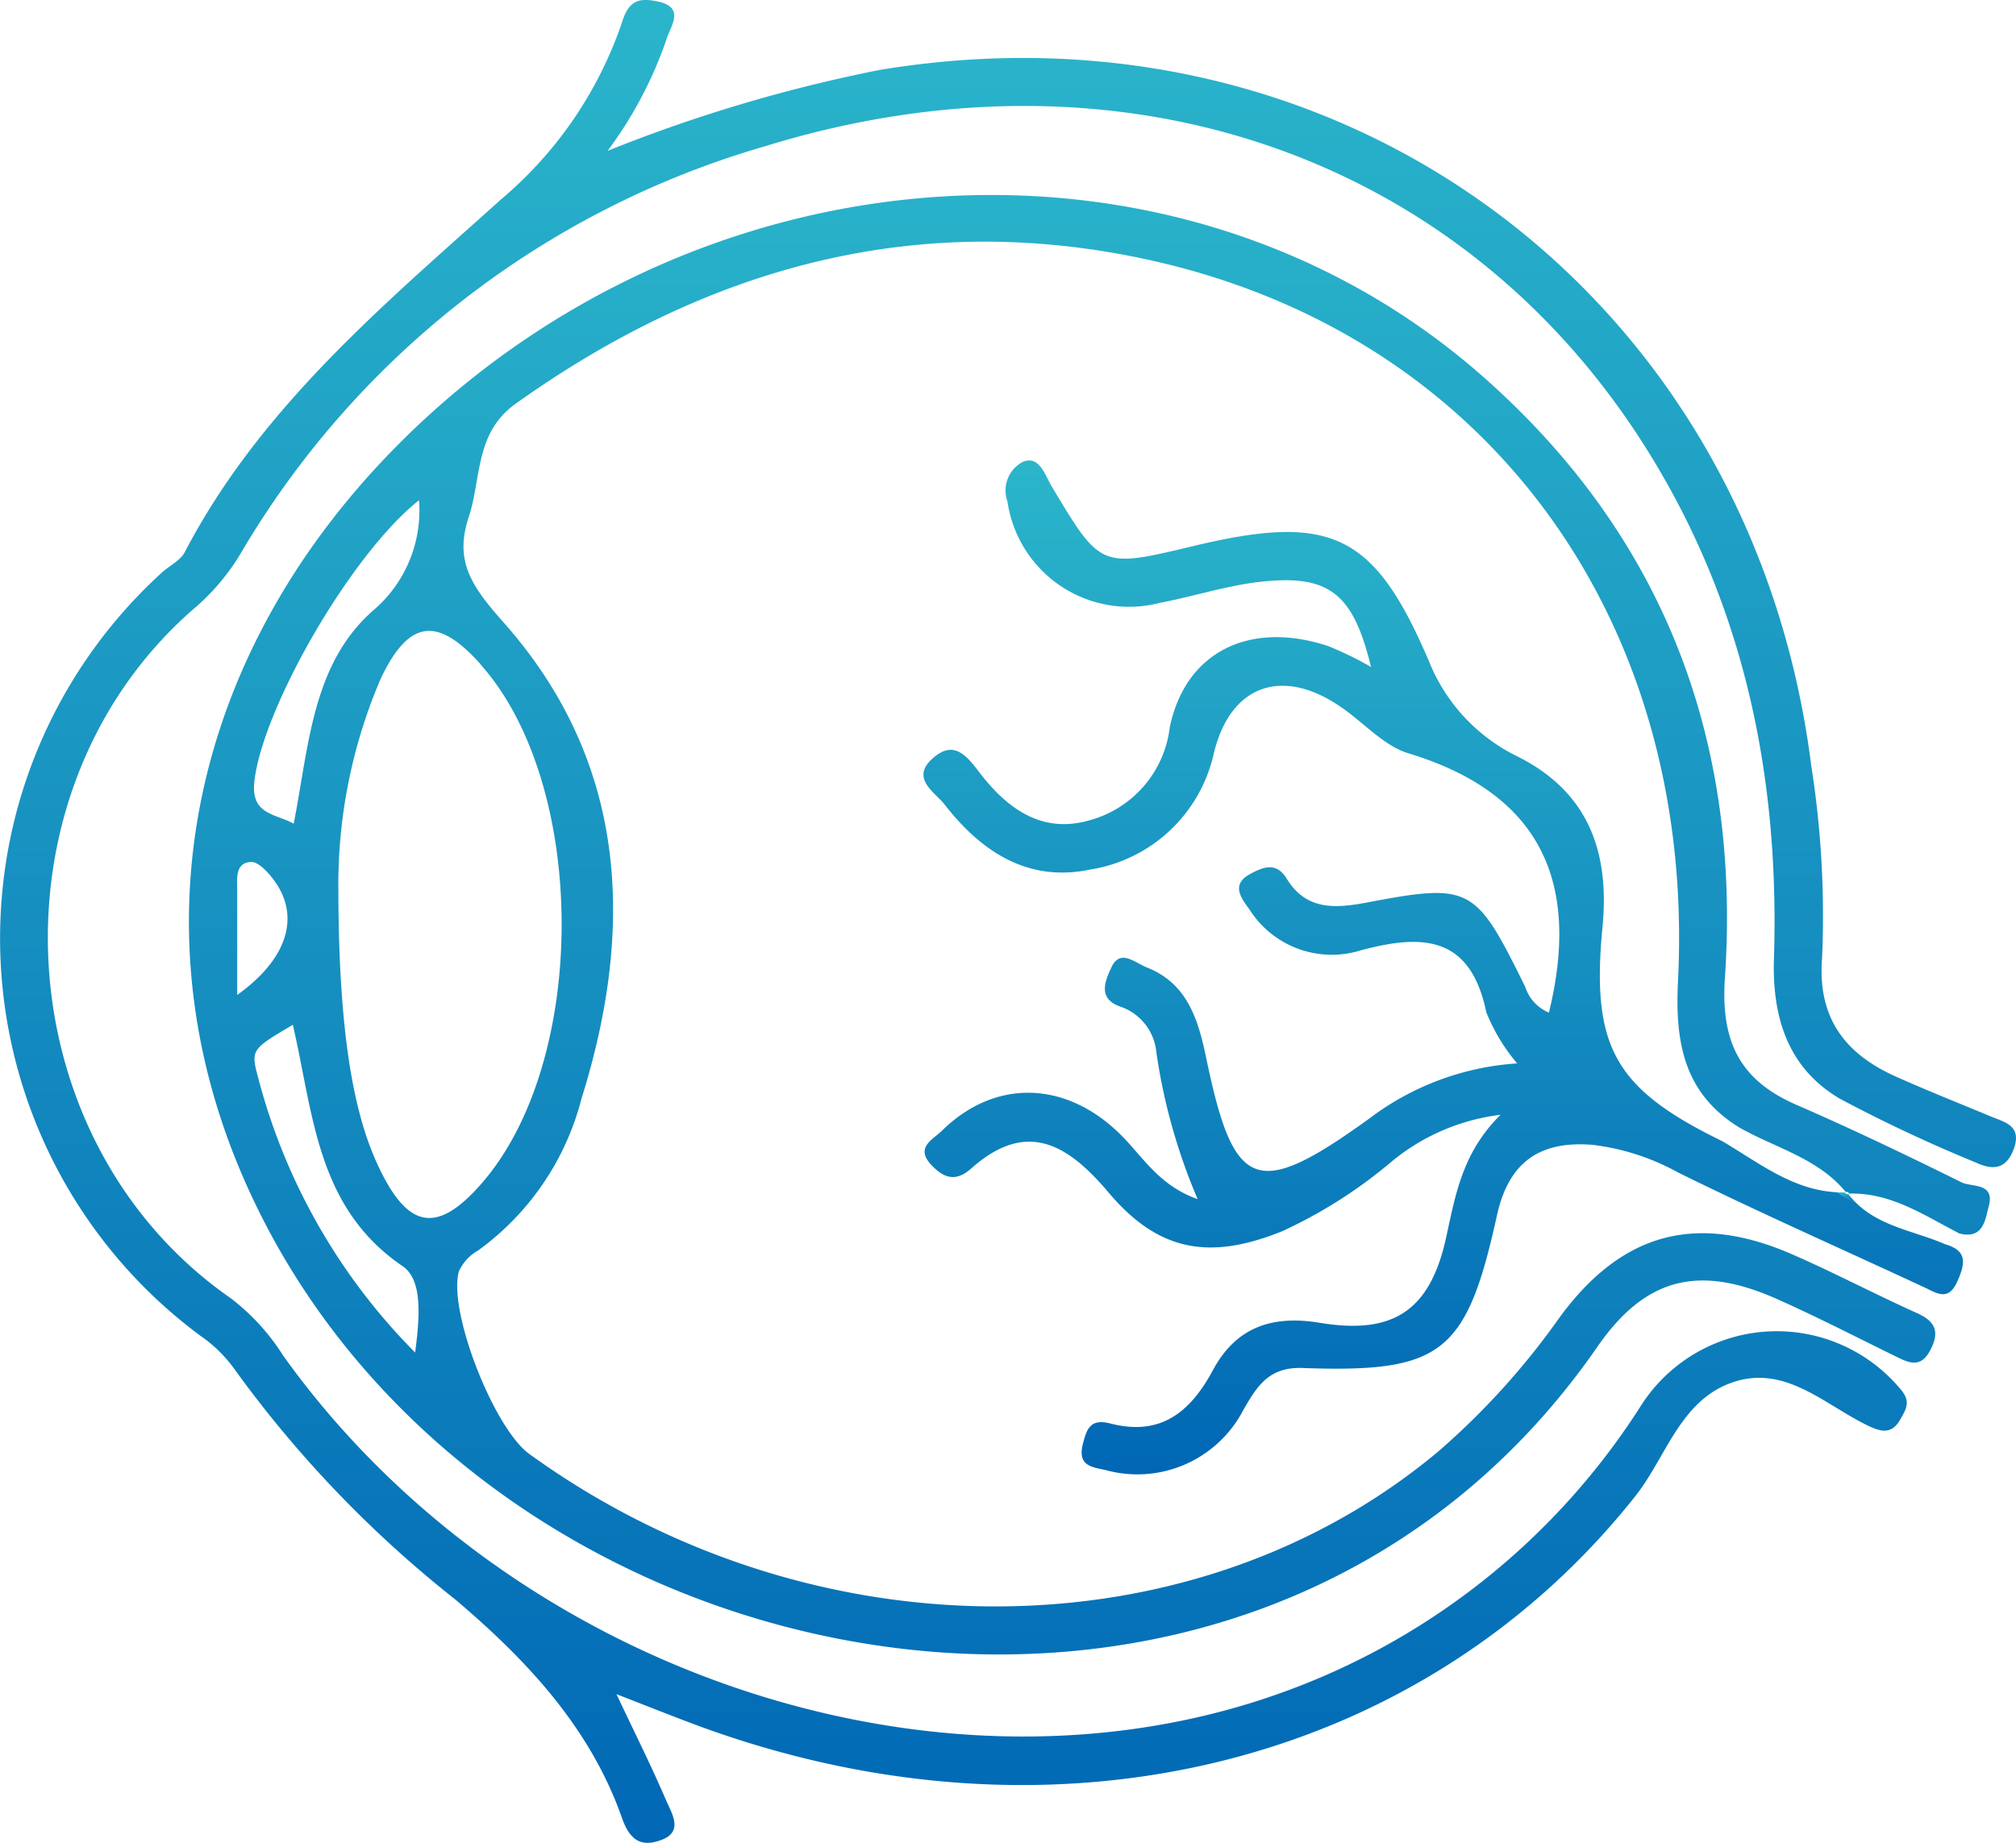
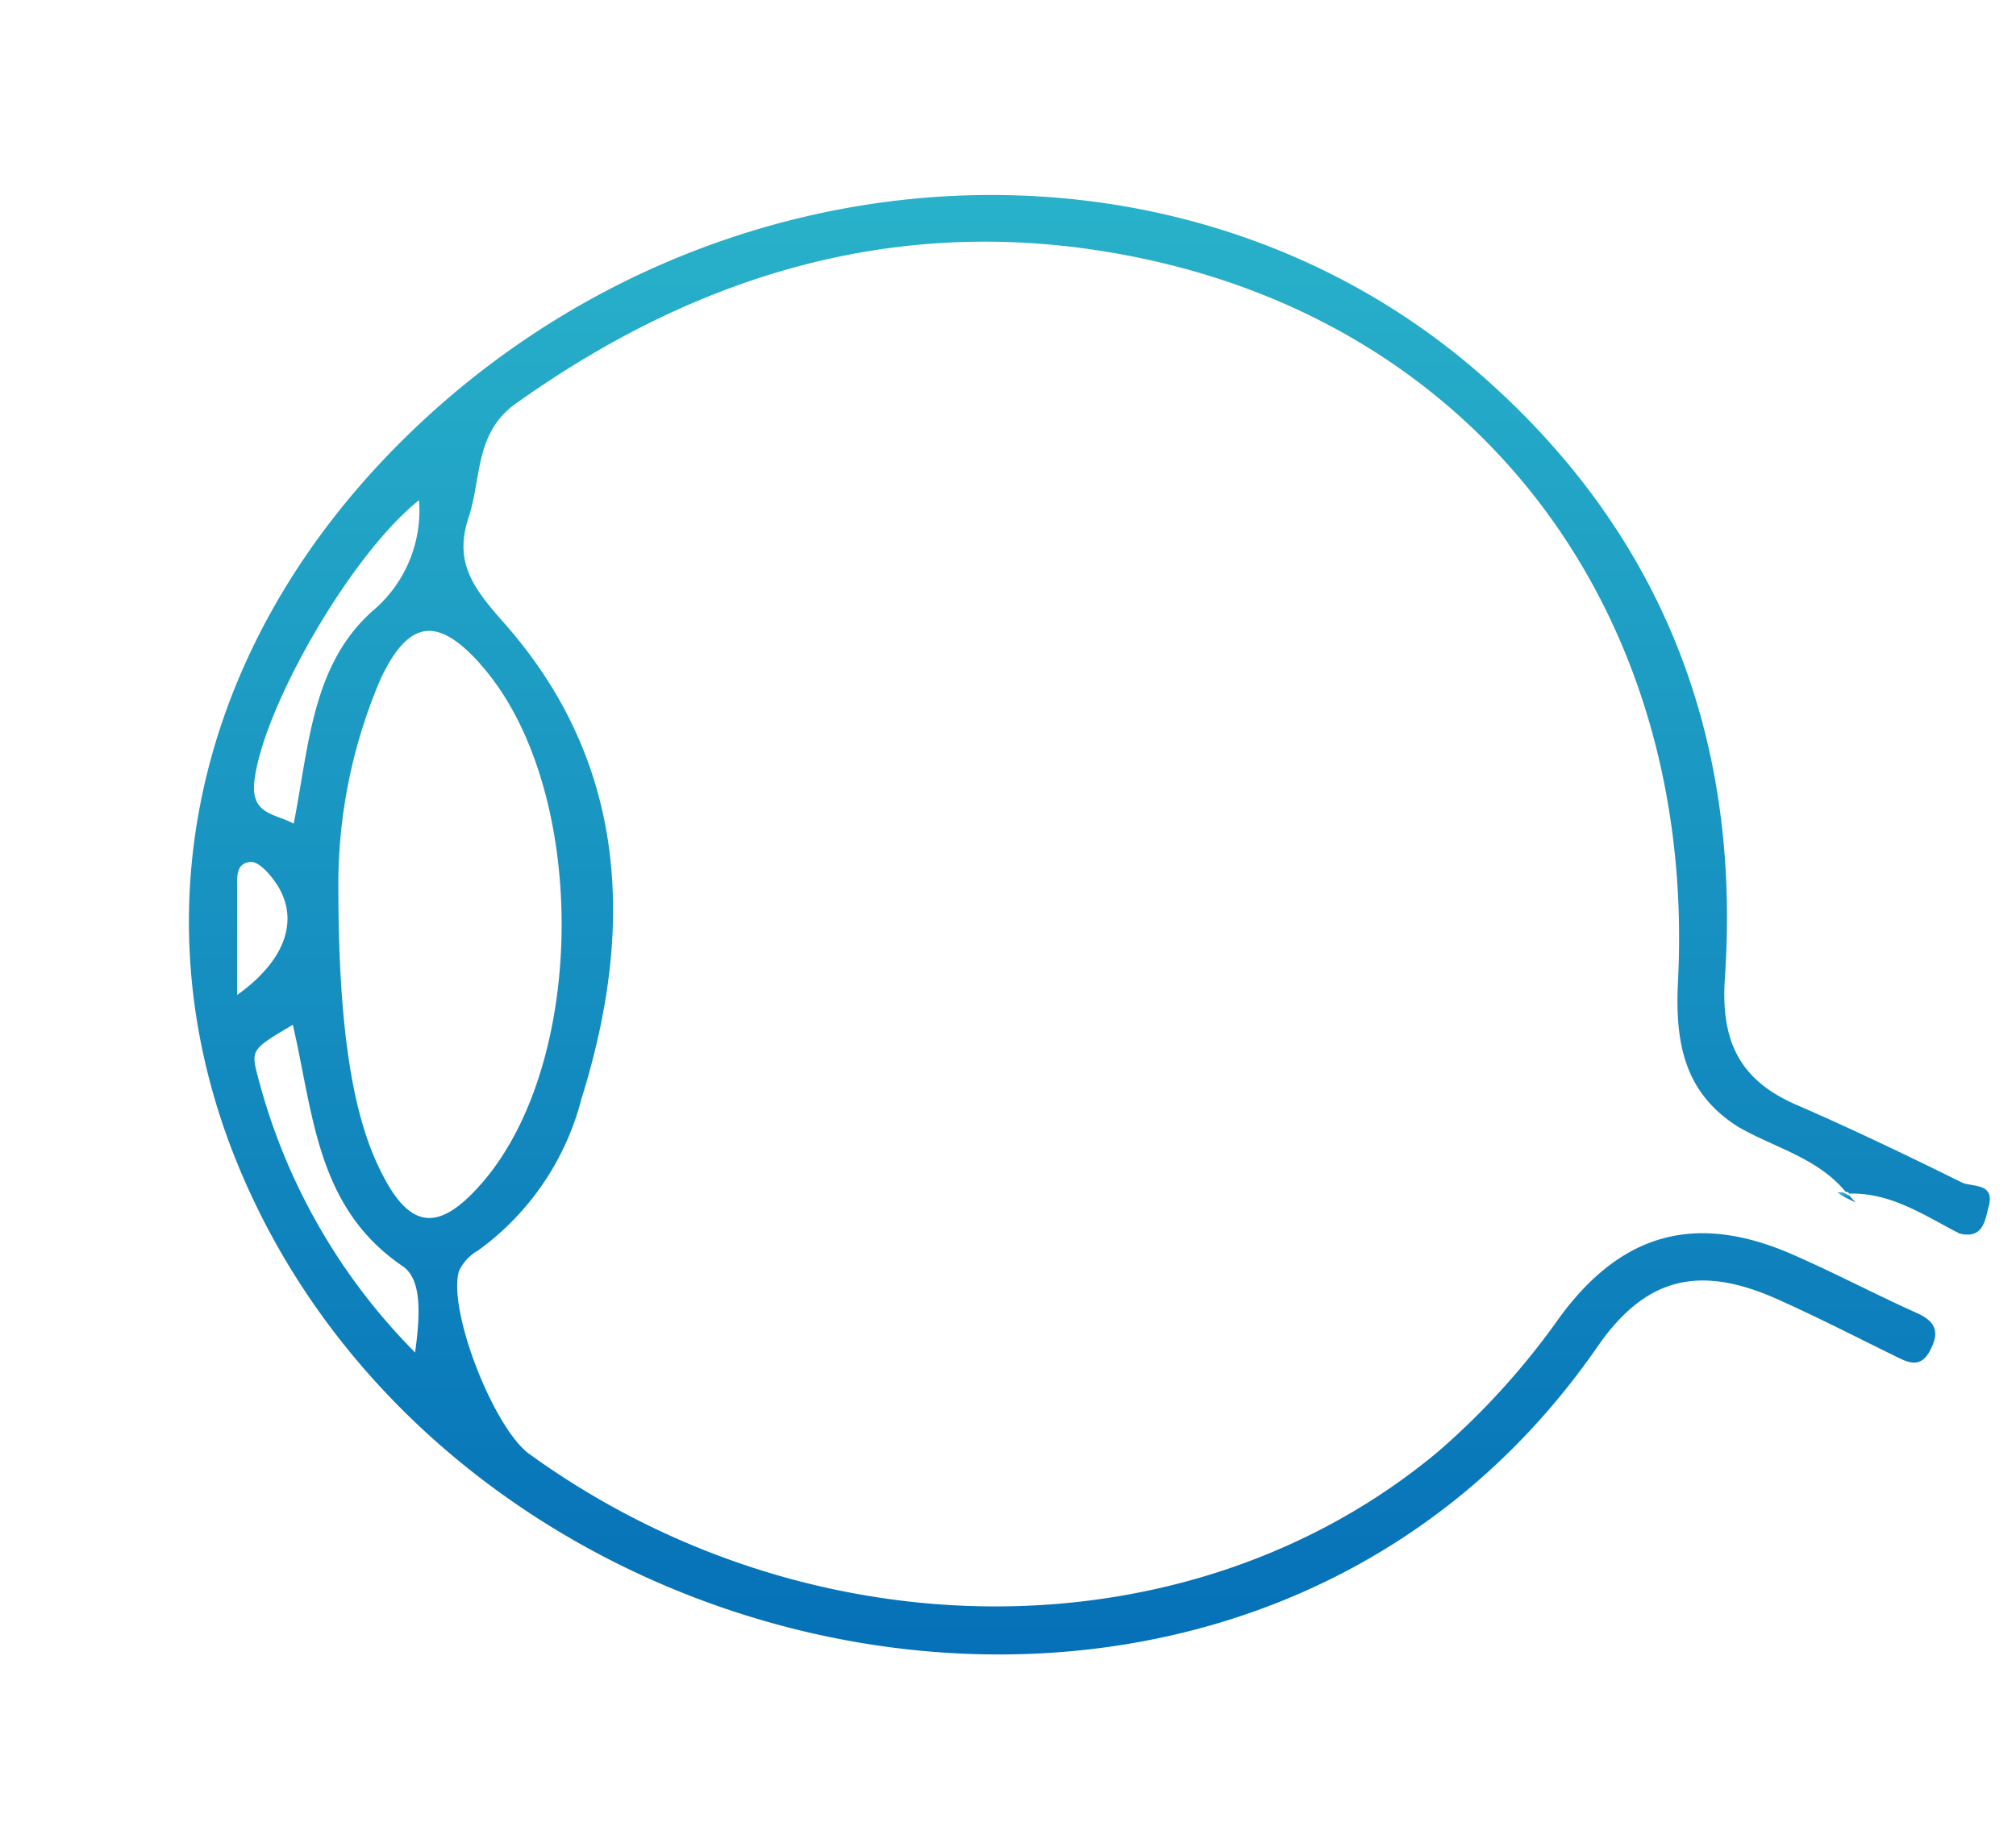
<svg xmlns="http://www.w3.org/2000/svg" width="100.955" height="92.307" viewBox="0 0 100.955 92.307">
  <defs>
    <linearGradient id="linear-gradient" x1="0.5" x2="0.5" y2="1" gradientUnits="objectBoundingBox">
      <stop offset="0" stop-color="#2bb6cb" />
      <stop offset="1" stop-color="#0067b5" />
    </linearGradient>
  </defs>
  <g id="Group_30" data-name="Group 30" transform="translate(-1071.557 -2931.2)">
    <g id="Strabismus-Treatment-Surgery-icon-01" transform="translate(715.649 2744.563)">
      <path id="Path_65" data-name="Path 65" d="M460.188,252.11c-2.7-1.335-5.427-2.646-8.189-3.847-2.866-1.22-3.884-3.14-3.658-6.4.811-11.994-3.134-22.268-12.262-30.237-15.061-13.146-38.78-11.652-53.883,3.238-10.725,10.579-13.695,24.695-7.768,37.646,11.585,25.39,50.213,32.853,67.529,7.835,2.409-3.482,5.091-4.11,8.945-2.409,2.024.9,3.994,1.915,5.982,2.89.652.323,1.25.61,1.726-.281s.323-1.433-.61-1.866c-2.11-.945-4.159-2.03-6.28-2.957-4.811-2.1-8.537-1.1-11.652,3.146a37.431,37.431,0,0,1-6.061,6.707c-12.323,10.329-31.414,10.366-45.542.14-1.768-1.28-4.079-7.152-3.524-9.146a2.311,2.311,0,0,1,.969-1.049,13.535,13.535,0,0,0,5.171-7.6c2.689-8.585,2.3-16.859-3.9-23.853-1.585-1.787-2.482-3.049-1.75-5.268.646-1.945.3-4.219,2.348-5.683,9.683-6.915,20.335-9.811,32.042-7.134,16.792,3.841,27.073,18.128,26.17,36.054-.152,3.049.287,5.6,3.049,7.317,1.829,1.043,3.951,1.537,5.354,3.244h.11a.42.42,0,0,0,.067.079c2.1-.055,3.762,1.1,5.518,2h0c1.22.3,1.287-.726,1.476-1.415C461.846,252.117,460.682,252.36,460.188,252.11ZM374.7,232.025c.415-3.658,4.811-11.353,8.244-14.079a6.567,6.567,0,0,1-2.311,5.536c-3.049,2.689-3.2,6.793-3.963,10.665C375.744,233.635,374.512,233.708,374.7,232.025Zm-.86,10.7v-5.262c0-.549-.116-1.366.7-1.4.366,0,.835.506,1.116.884C376.994,238.714,376.439,240.867,373.841,242.726Zm8.908,17.908a30.421,30.421,0,0,1-7.866-13.792c-.372-1.384-.311-1.4,1.744-2.622,1.043,4.5,1.183,9.146,5.488,12.085C383.091,256.958,383.012,258.683,382.75,260.635Zm3.256-34.487c5.415,6.03,5.451,19.884.067,26.03-2.2,2.518-3.659,2.293-5.128-.8-1.317-2.726-2.024-6.951-2.037-13.914a26.148,26.148,0,0,1,2.14-10.622c1.4-2.915,2.829-3.079,4.963-.7Z" transform="translate(-6.054 -6.253)" fill="url(#linear-gradient)" />
-       <path id="Path_66" data-name="Path 66" d="M507.492,284.7l.1.043-.055-.073a.612.612,0,0,0-.1,0h0l-.073-.079h-.1Z" transform="translate(-59.065 -38.227)" fill="url(#linear-gradient)" />
-       <path id="Path_67" data-name="Path 67" d="M455.572,242.546c-1.579-.659-3.171-1.287-4.732-1.988-2.549-1.14-3.921-2.951-3.689-5.927a48.414,48.414,0,0,0-.543-9.658c-2.982-23.481-23.445-38.725-46.7-34.823a76.185,76.185,0,0,0-13.573,4.043,20.489,20.489,0,0,0,2.957-5.61c.2-.646.945-1.579-.445-1.872-.848-.177-1.433-.116-1.774.994a20.008,20.008,0,0,1-6.061,8.908c-5.933,5.335-12.079,10.445-15.853,17.683-.219.415-.75.665-1.122,1a24.766,24.766,0,0,0,1.9,38.243,6.981,6.981,0,0,1,1.7,1.659A57.776,57.776,0,0,0,378.7,266.747c3.585,3.036,6.768,6.427,8.36,10.963.427,1.22,1.055,1.421,1.957,1.091,1.14-.415.531-1.329.25-1.982-.732-1.707-1.567-3.372-2.488-5.323,1.579.61,2.951,1.165,4.335,1.671,17.762,6.439,36.012,1.872,46.682-11.585,1.536-1.939,2.232-4.738,4.78-5.671,2.726-1,4.732,1.134,6.963,2.177.61.28,1.11.372,1.518-.335.311-.543.567-.927,0-1.561a8.065,8.065,0,0,0-12.963.835,35.548,35.548,0,0,1-17.841,14.335c-17.189,6.286-38.823-.969-50.164-16.823a10.975,10.975,0,0,0-2.622-2.872c-11.366-7.9-12.329-25.335-1.927-34.475a11.124,11.124,0,0,0,2.348-2.713A44.936,44.936,0,0,1,394.2,193.968c17.378-5.372,34.188.146,43.572,14.244,5.329,8.012,7.274,16.957,6.969,26.451-.091,2.963.719,5.488,3.3,7.006a74.763,74.763,0,0,0,6.817,3.2c.841.39,1.506.348,1.89-.671C457.182,243,456.292,242.851,455.572,242.546Z" transform="translate(0)" fill="url(#linear-gradient)" />
-       <path id="Path_68" data-name="Path 68" d="M478.427,261.62l-.543-.262-.366-.238c-2.226-.1-3.927-1.476-5.756-2.555-5.4-2.634-6.585-4.719-6.006-10.744.36-3.762-.707-6.756-4.268-8.536a9.036,9.036,0,0,1-4.415-4.744c-2.75-6.445-4.908-7.445-11.823-5.787-4.628,1.11-4.628,1.11-7.085-3.006-.335-.567-.61-1.543-1.427-1.22a1.622,1.622,0,0,0-.78,1.994,6.152,6.152,0,0,0,7.658,5.067c1.683-.317,3.335-.866,5.024-1.049,3.451-.384,4.634.61,5.524,4.268a16.992,16.992,0,0,0-2.152-1.049c-3.921-1.293-7.14.28-7.927,4.073a5.5,5.5,0,0,1-4.122,4.683c-2.366.64-4.085-.689-5.421-2.439-.689-.915-1.323-1.622-2.372-.652s.146,1.658.61,2.238c1.829,2.36,4.165,3.951,7.317,3.293a7.55,7.55,0,0,0,6.207-5.878c.829-3.329,3.354-4.268,6.256-2.329,1.177.774,2.2,1.994,3.476,2.384,6.707,2.037,8.61,6.543,7.036,12.988a2.1,2.1,0,0,1-1.189-1.293c-2.488-5.049-2.713-5.213-7.969-4.213-1.61.3-3.018.366-3.982-1.219-.53-.86-1.219-.543-1.829-.213-.976.53-.427,1.219-.037,1.756A4.878,4.878,0,0,0,453.653,249c3.1-.829,5.488-.738,6.286,3.11a9.335,9.335,0,0,0,1.543,2.555,13.724,13.724,0,0,0-7.39,2.75c-5.652,4.085-6.793,3.658-8.171-2.969-.4-1.927-.921-3.768-2.976-4.585-.61-.238-1.348-.963-1.786,0-.274.61-.756,1.567.5,1.976a2.677,2.677,0,0,1,1.756,2.28,29.334,29.334,0,0,0,2.067,7.347c-1.976-.7-2.774-2.177-3.908-3.28-2.744-2.677-6.268-2.738-8.9-.146-.439.433-1.335.823-.561,1.677.61.658,1.219.945,2.043.2,2.756-2.439,4.811-1.22,6.866,1.219,2.5,2.957,5.061,3.408,8.7,1.933a23.915,23.915,0,0,0,5.36-3.39,10.543,10.543,0,0,1,5.567-2.439c-1.927,1.909-2.256,4.03-2.726,6.152-.8,3.658-2.646,4.878-6.323,4.268-2.4-.4-4.2.226-5.354,2.372s-2.652,3.311-5.134,2.671c-.976-.25-1.177.22-1.378,1.024-.274,1.073.409,1.158,1.11,1.3A5.975,5.975,0,0,0,447.781,272c.665-1.14,1.25-2.14,2.945-2.079,7.006.25,8.225-.72,9.756-7.7.61-2.689,2.213-3.689,4.793-3.476a11.75,11.75,0,0,1,4.268,1.384c4.061,2.006,8.207,3.835,12.311,5.744.652.3,1.219.744,1.683-.317.4-.9.47-1.518-.61-1.829C481.415,263.065,479.653,262.852,478.427,261.62Z" transform="translate(-29.599 -14.763)" fill="url(#linear-gradient)" />
      <path id="Path_69" data-name="Path 69" d="M507.084,284.59h-.274l.366.238.543.262a4.189,4.189,0,0,1-.3-.341l-.1-.043Z" transform="translate(-58.89 -38.227)" fill="url(#linear-gradient)" />
-       <path id="Path_70" data-name="Path 70" d="M507.54,284.72Z" transform="translate(-59.175 -38.278)" fill="url(#linear-gradient)" />
-       <path id="Path_71" data-name="Path 71" d="M507.54,284.72Z" transform="translate(-59.175 -38.278)" fill="url(#linear-gradient)" />
    </g>
  </g>
</svg>